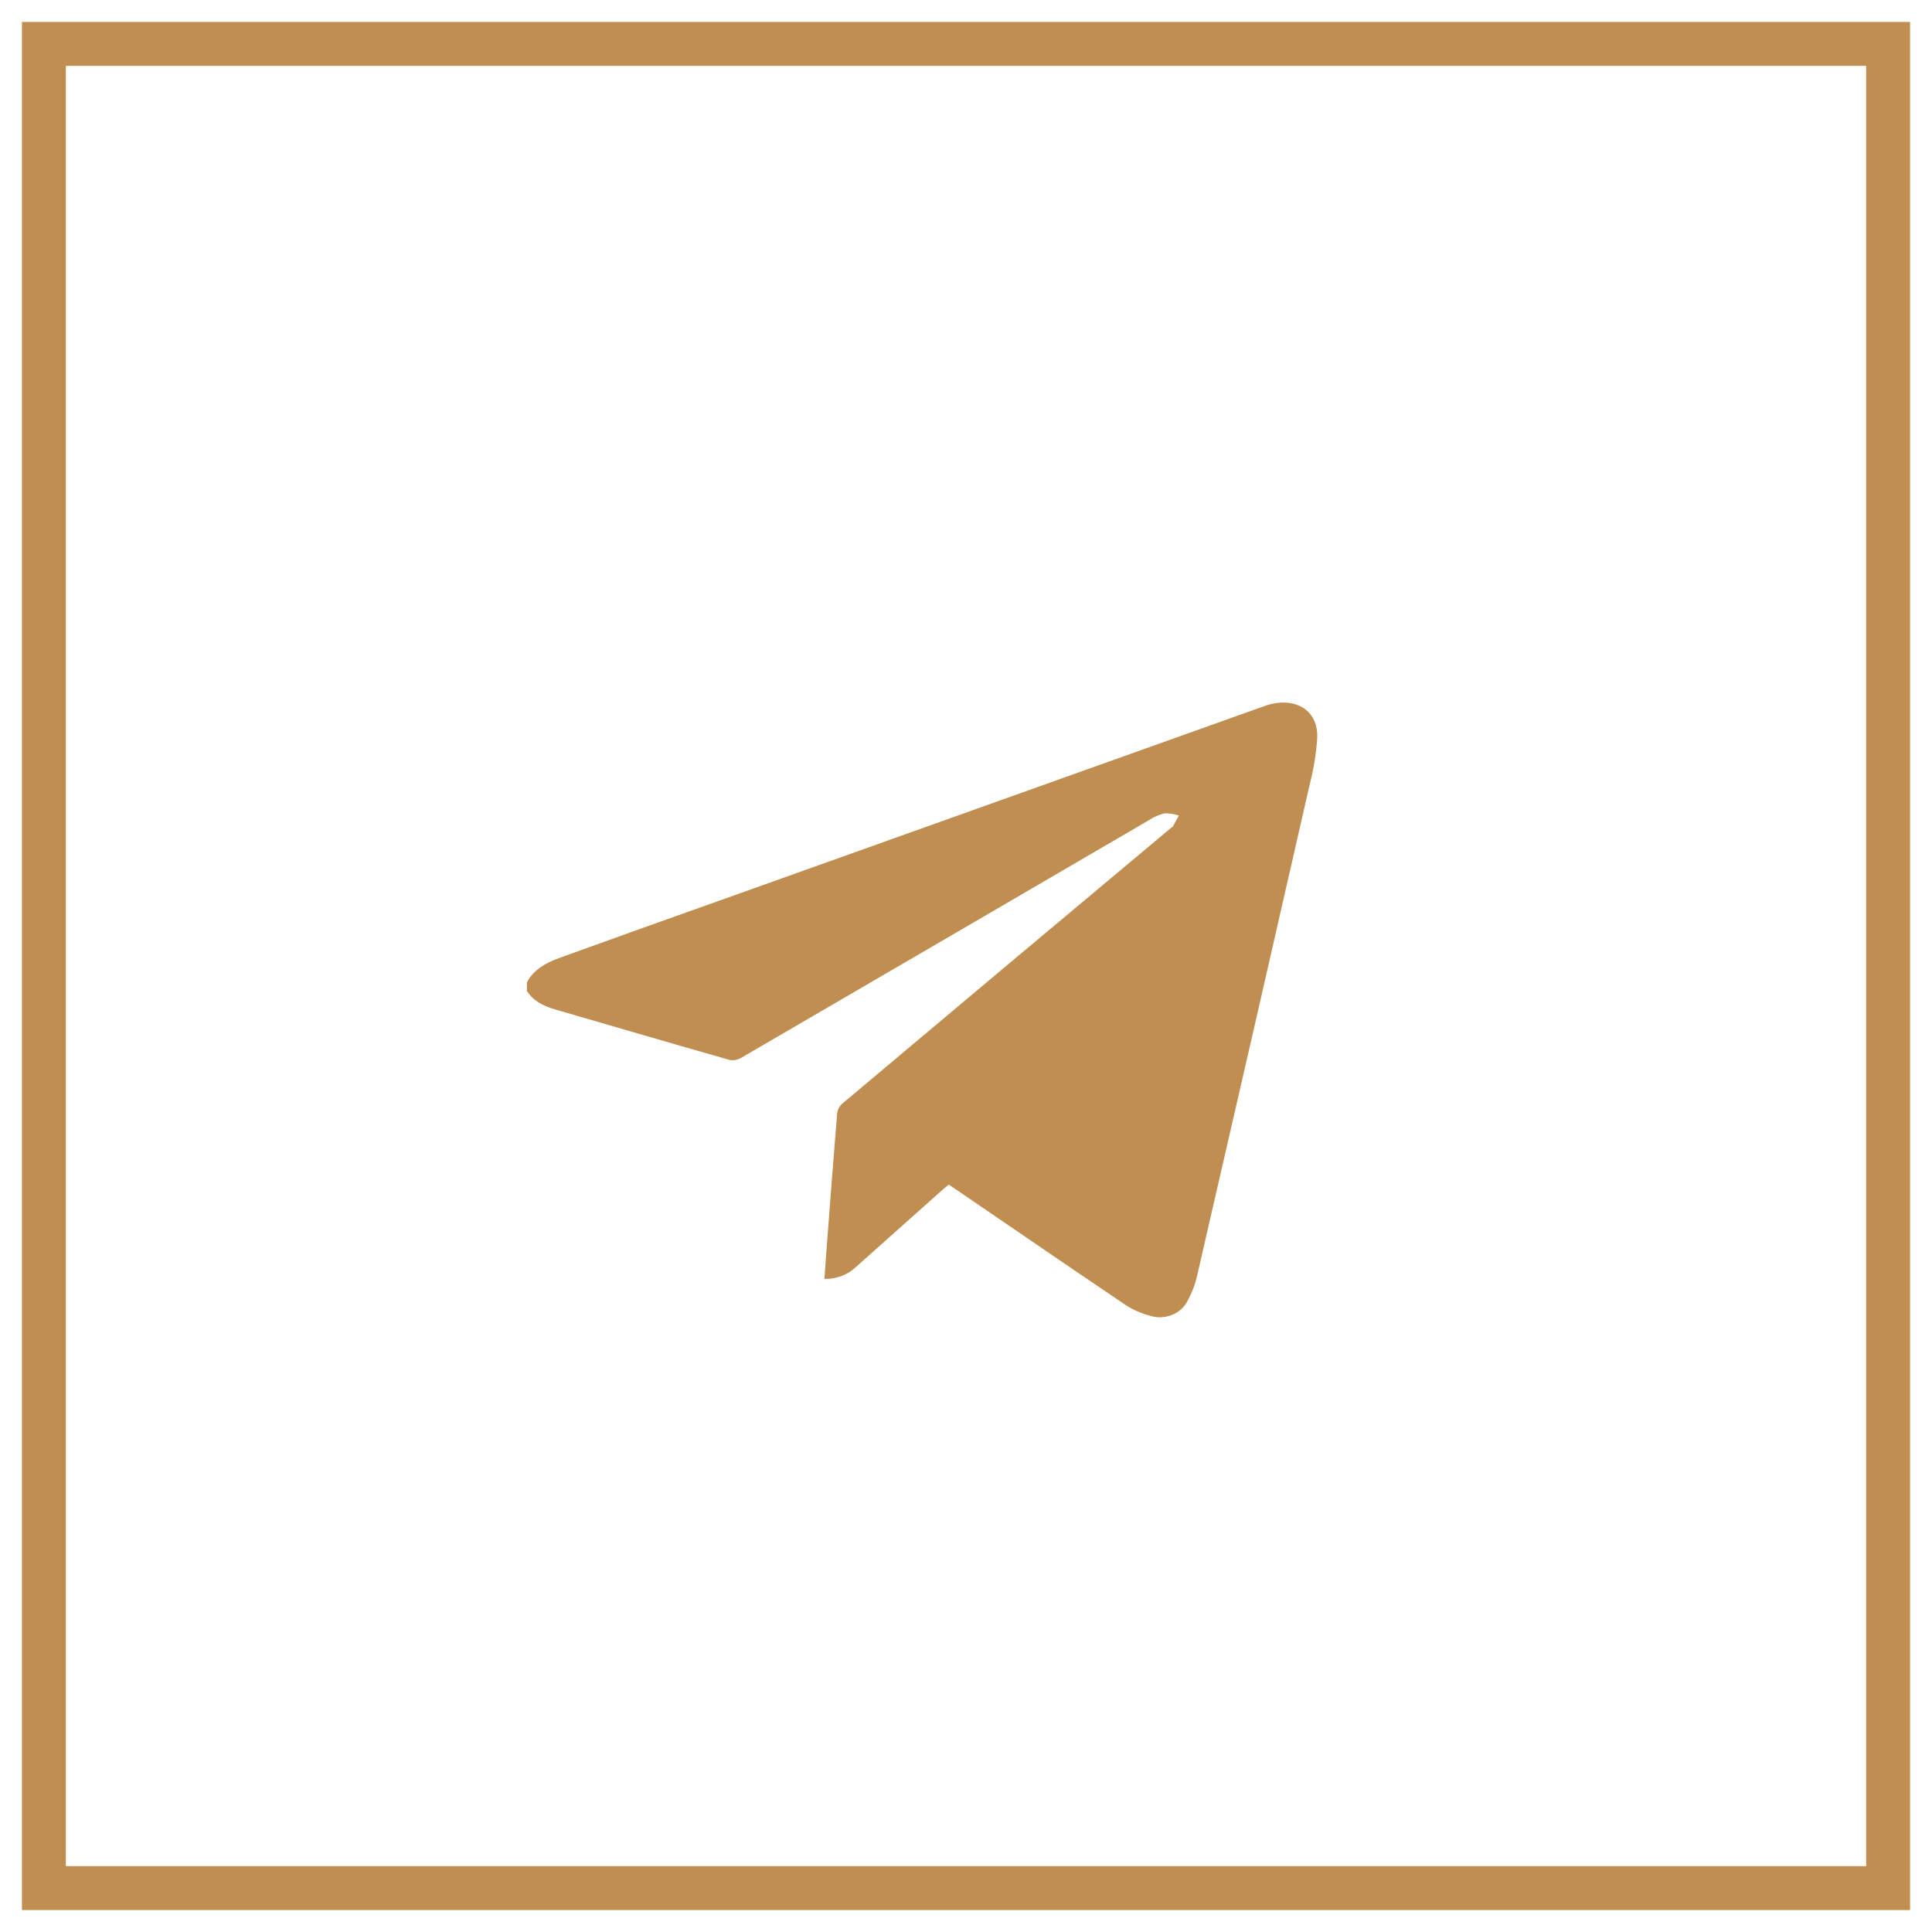
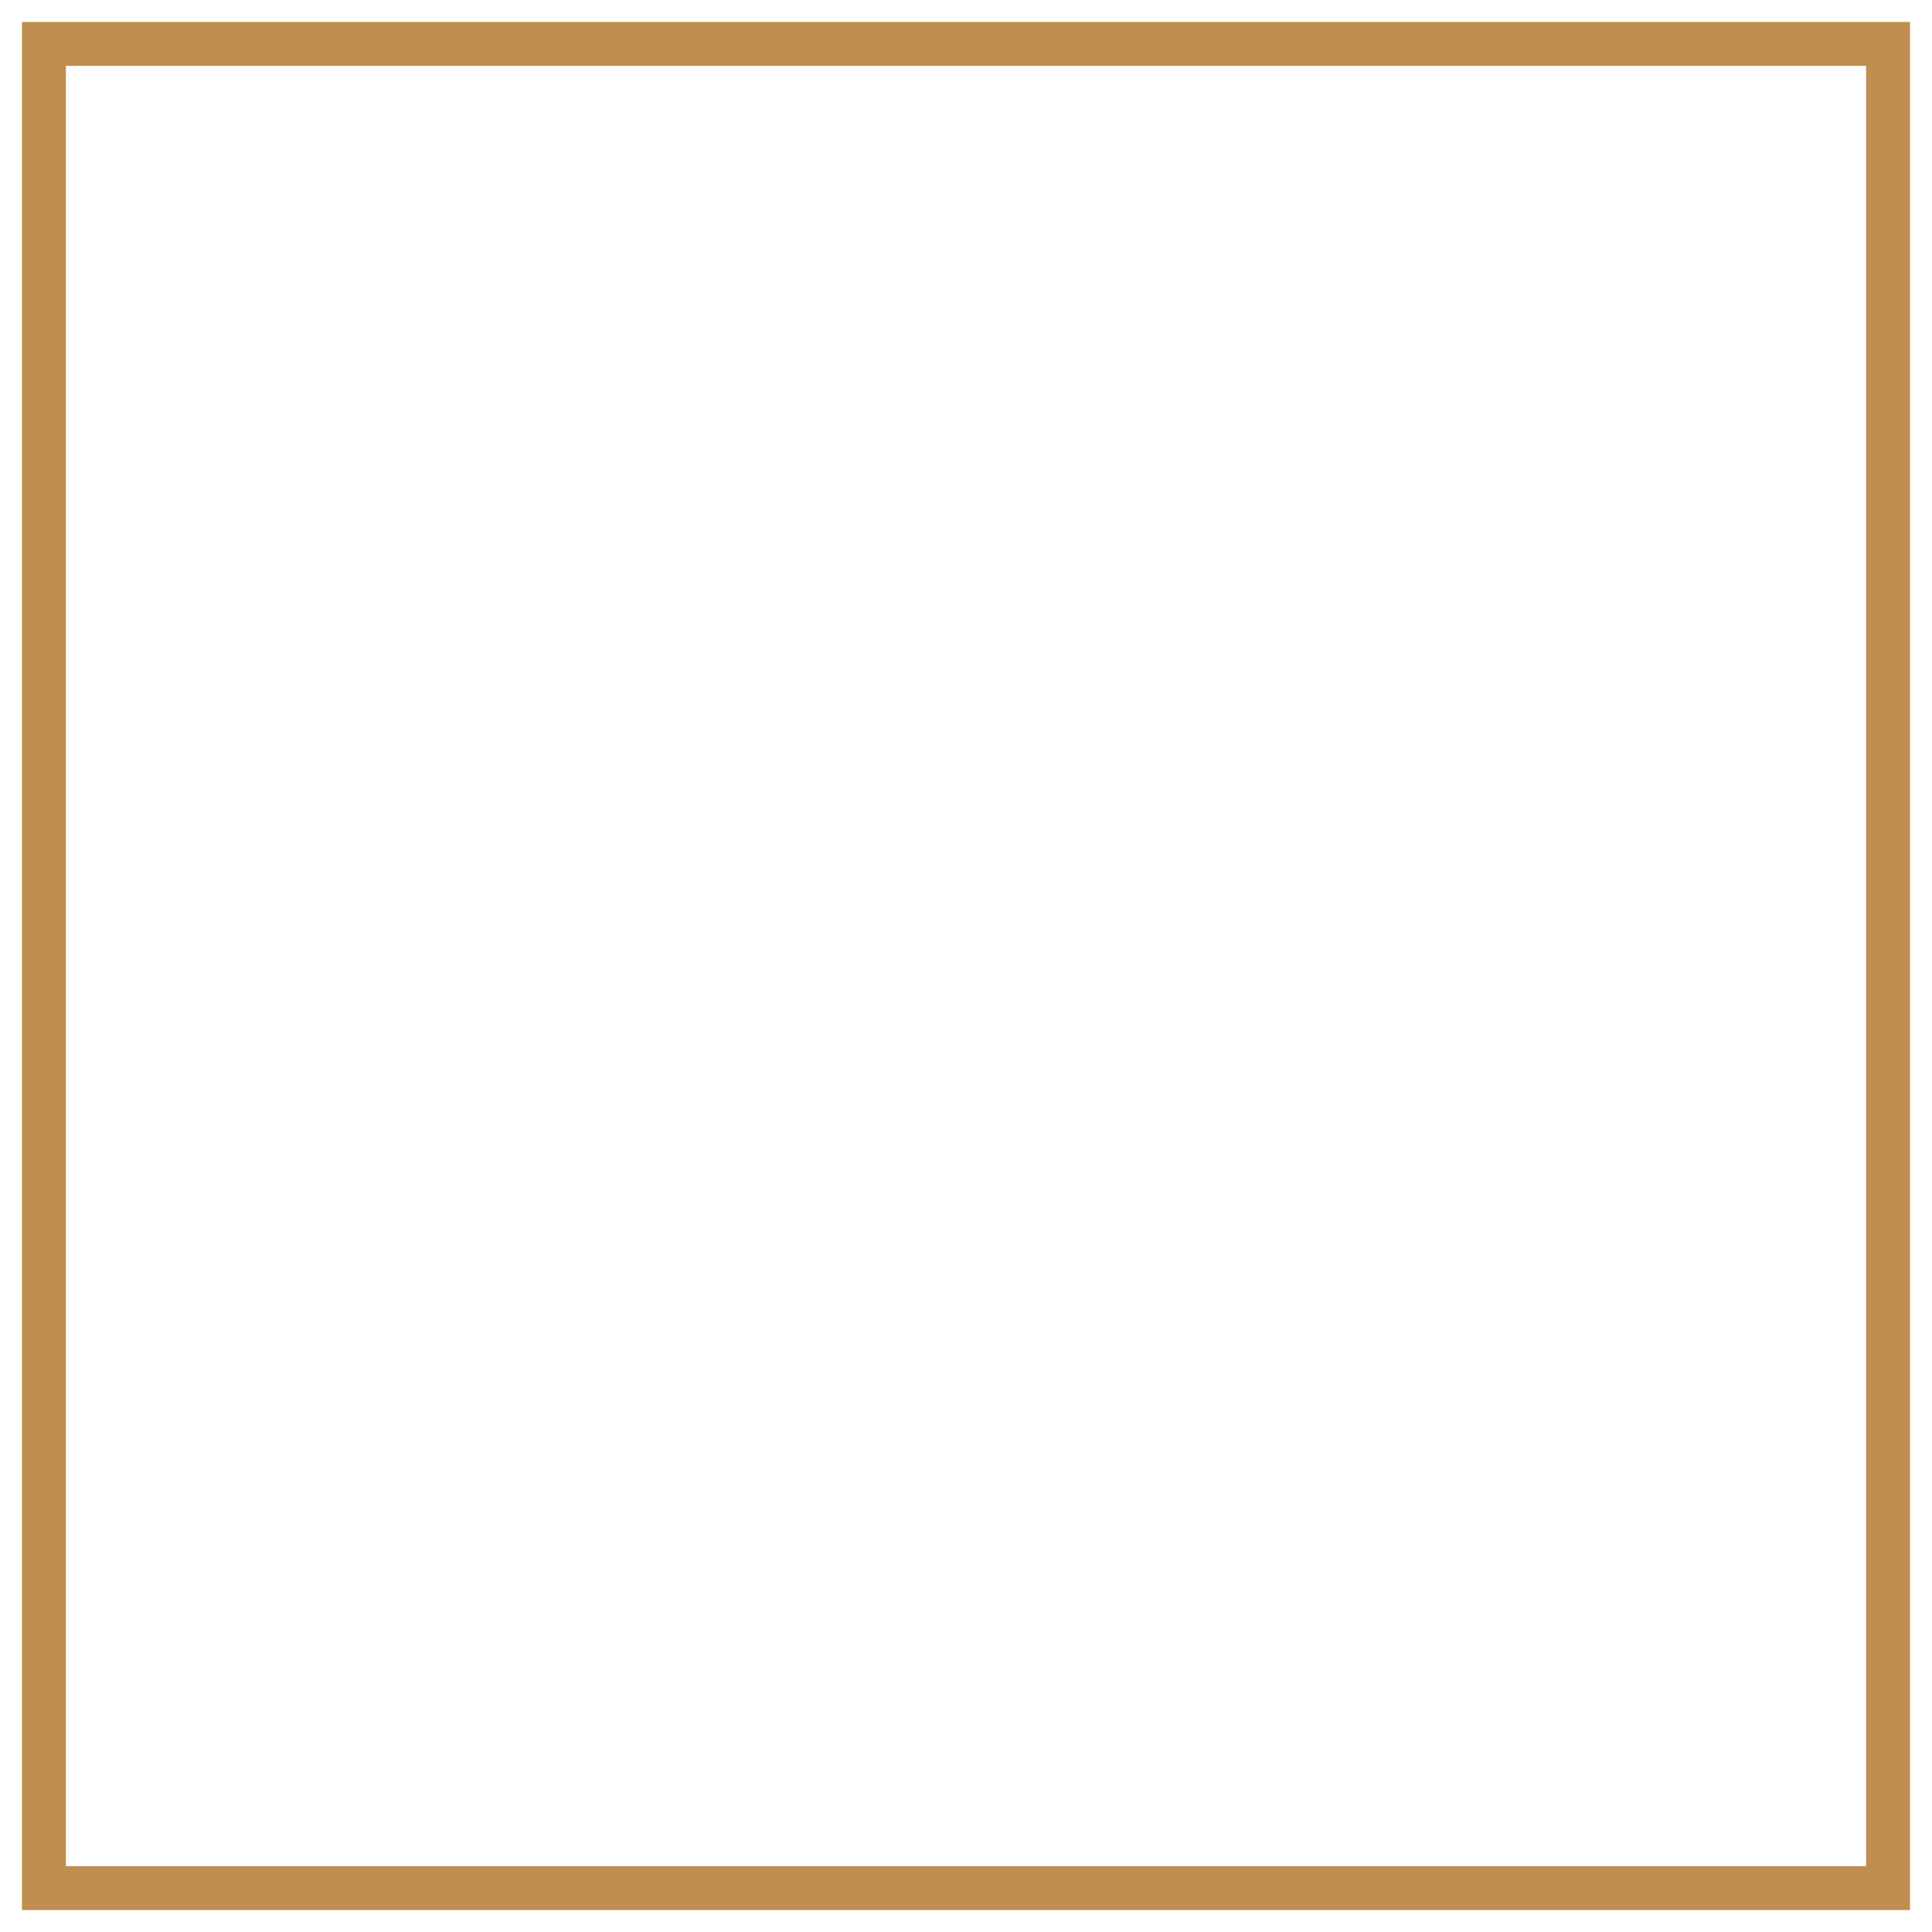
<svg xmlns="http://www.w3.org/2000/svg" width="44" height="44" viewBox="0 0 44 44" fill="none">
  <path d="M1 1H43V43H1V1Z" stroke="#BF8E50" stroke-miterlimit="22.93" />
-   <path d="M12 22.372C12.153 22.082 12.43 21.929 12.733 21.819C13.938 21.383 15.145 20.95 16.354 20.522C20.49 19.044 24.627 17.568 28.764 16.092C28.861 16.054 28.963 16.027 29.067 16.011C29.625 15.938 30.015 16.247 30 16.795C29.977 17.154 29.92 17.51 29.829 17.859C28.979 21.592 28.124 25.324 27.263 29.055C27.22 29.247 27.15 29.432 27.055 29.607C26.984 29.761 26.852 29.883 26.687 29.948C26.522 30.013 26.337 30.017 26.169 29.959C25.979 29.907 25.799 29.827 25.636 29.721C24.344 28.85 23.061 27.968 21.775 27.091L21.608 26.979C21.556 27.022 21.508 27.058 21.463 27.099C20.806 27.683 20.149 28.269 19.493 28.855C19.4 28.944 19.288 29.014 19.165 29.061C19.041 29.107 18.909 29.13 18.776 29.126C18.792 28.889 18.808 28.658 18.826 28.426C18.904 27.401 18.981 26.376 19.066 25.352C19.077 25.269 19.118 25.192 19.183 25.134C21.669 23.042 24.162 20.951 26.661 18.862C26.679 18.848 26.702 18.837 26.713 18.819C26.76 18.738 26.804 18.655 26.848 18.573C26.745 18.539 26.637 18.522 26.528 18.522C26.403 18.551 26.285 18.601 26.18 18.671C23.077 20.482 19.973 22.291 16.868 24.098C16.793 24.141 16.702 24.156 16.616 24.139C15.295 23.763 13.978 23.378 12.659 22.994C12.392 22.918 12.149 22.805 12 22.568V22.372Z" fill="#BF8E50" />
</svg>